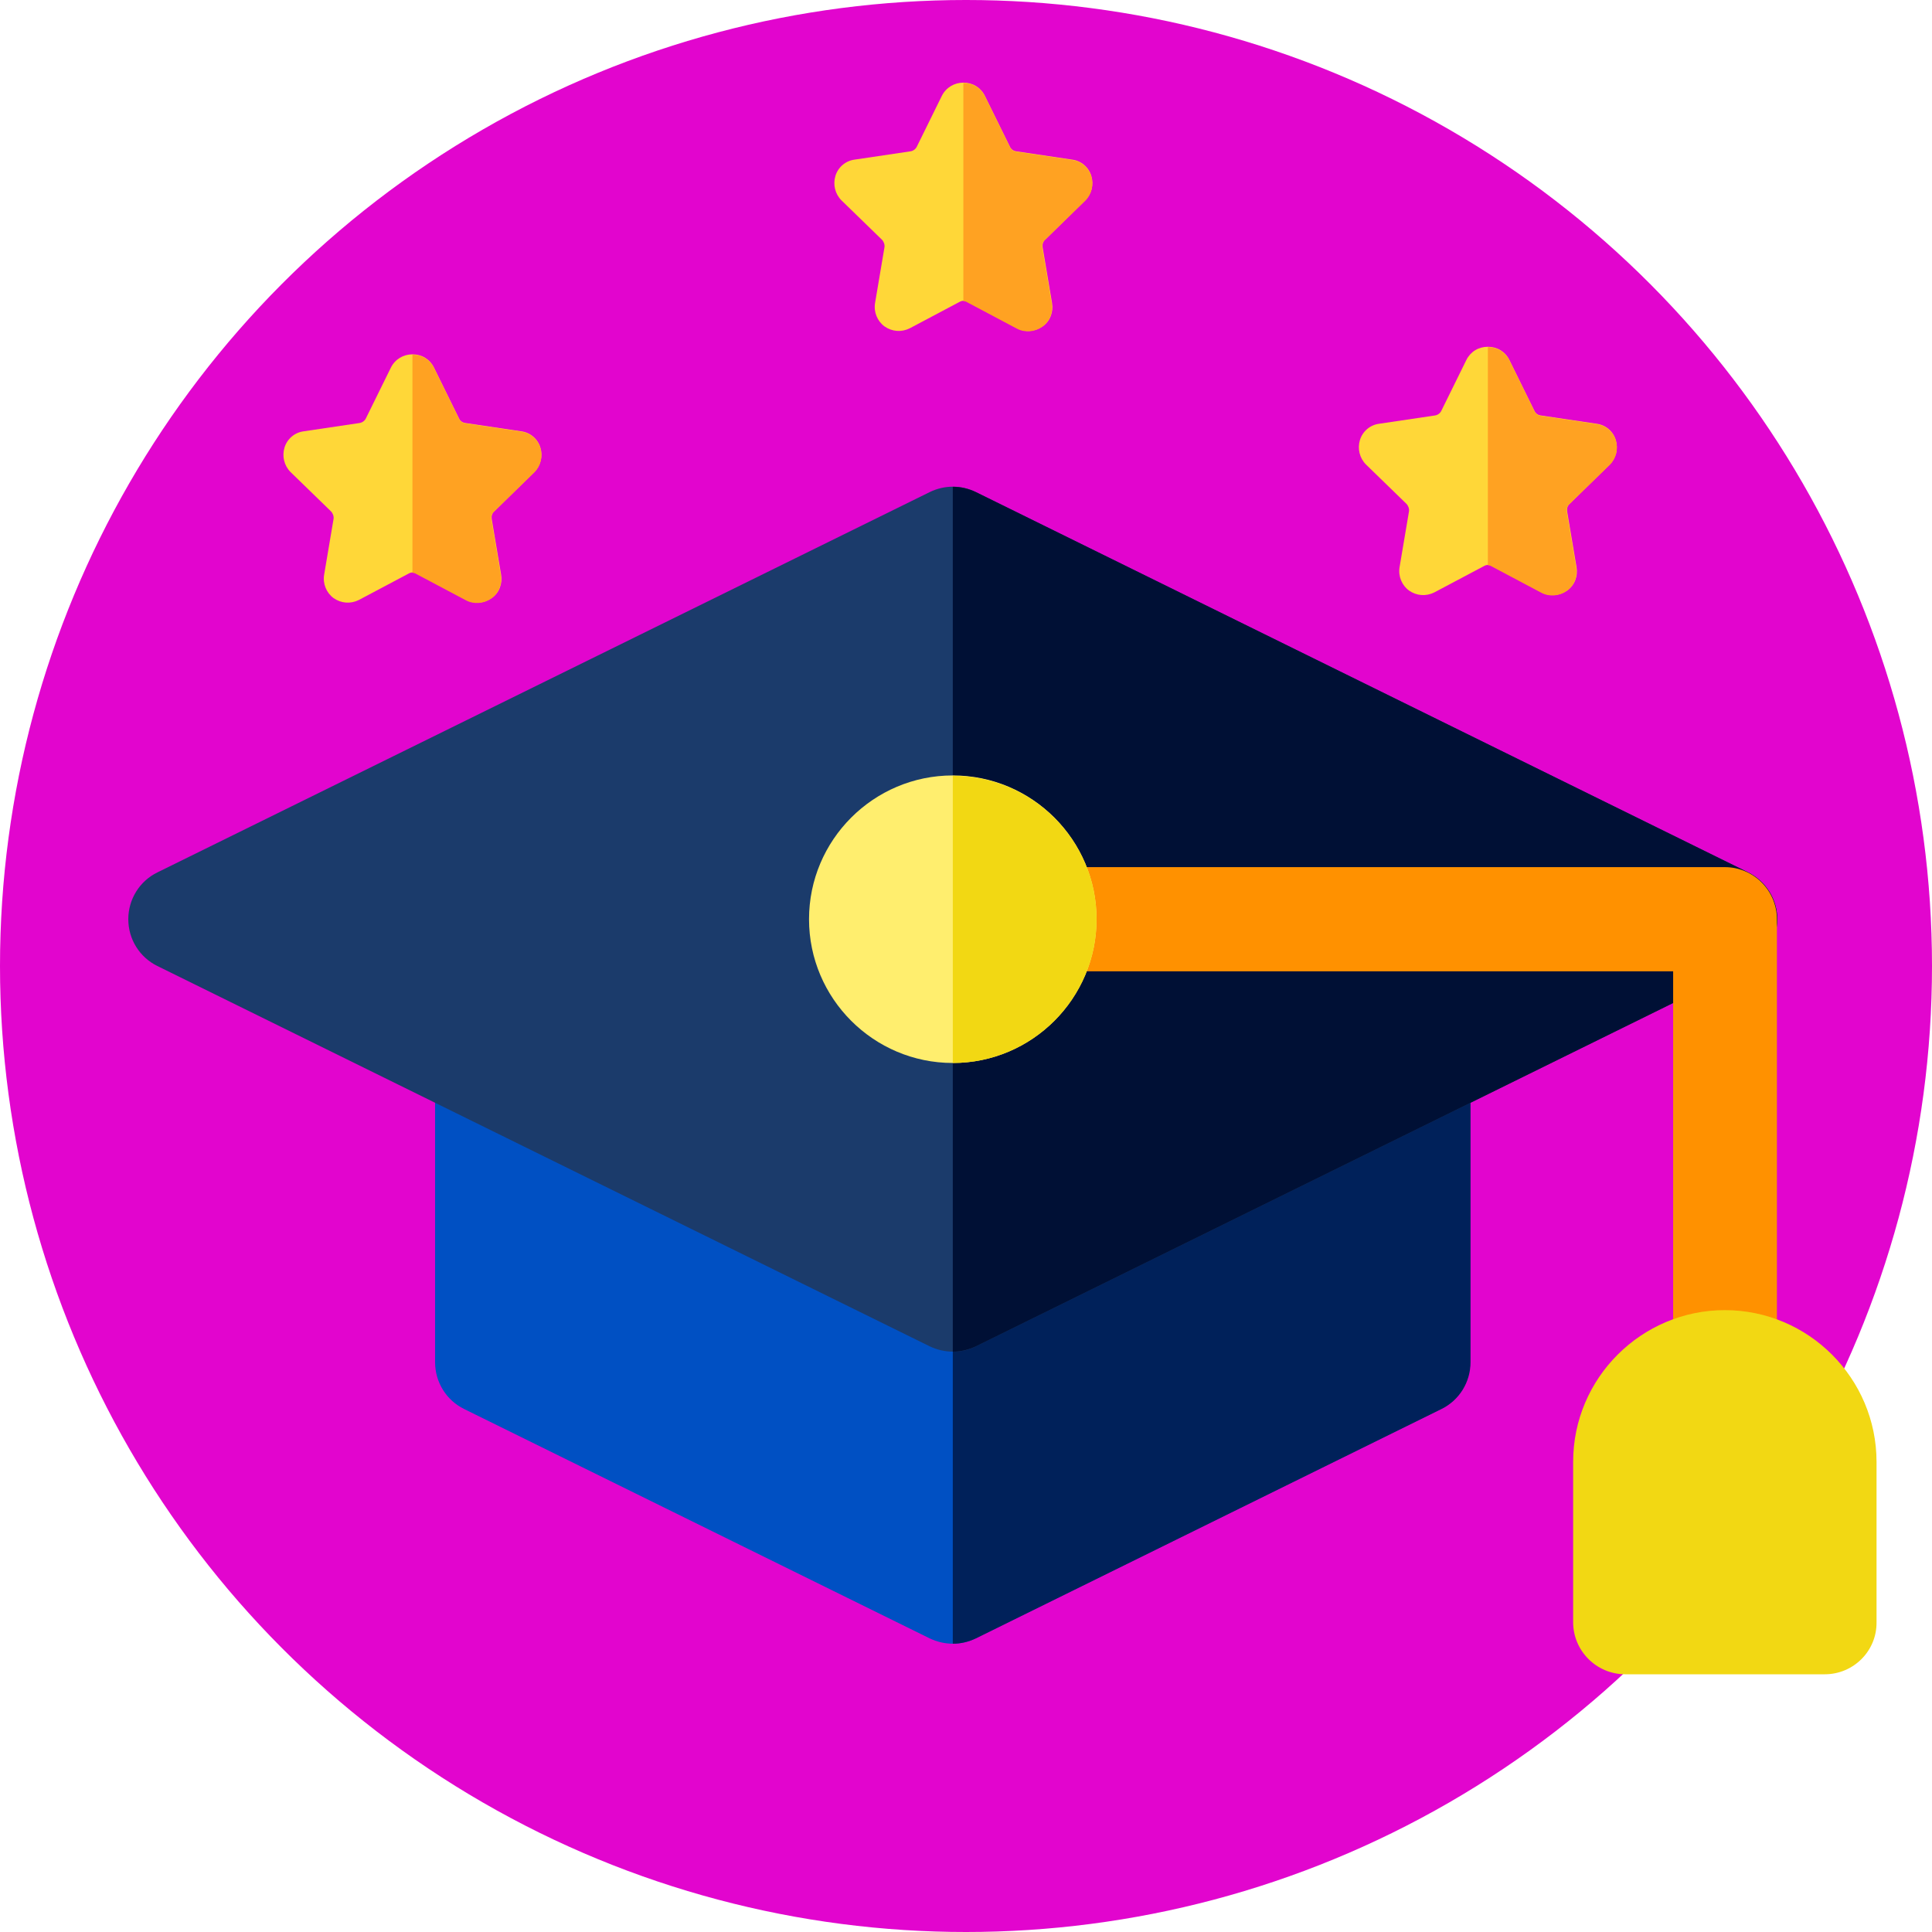
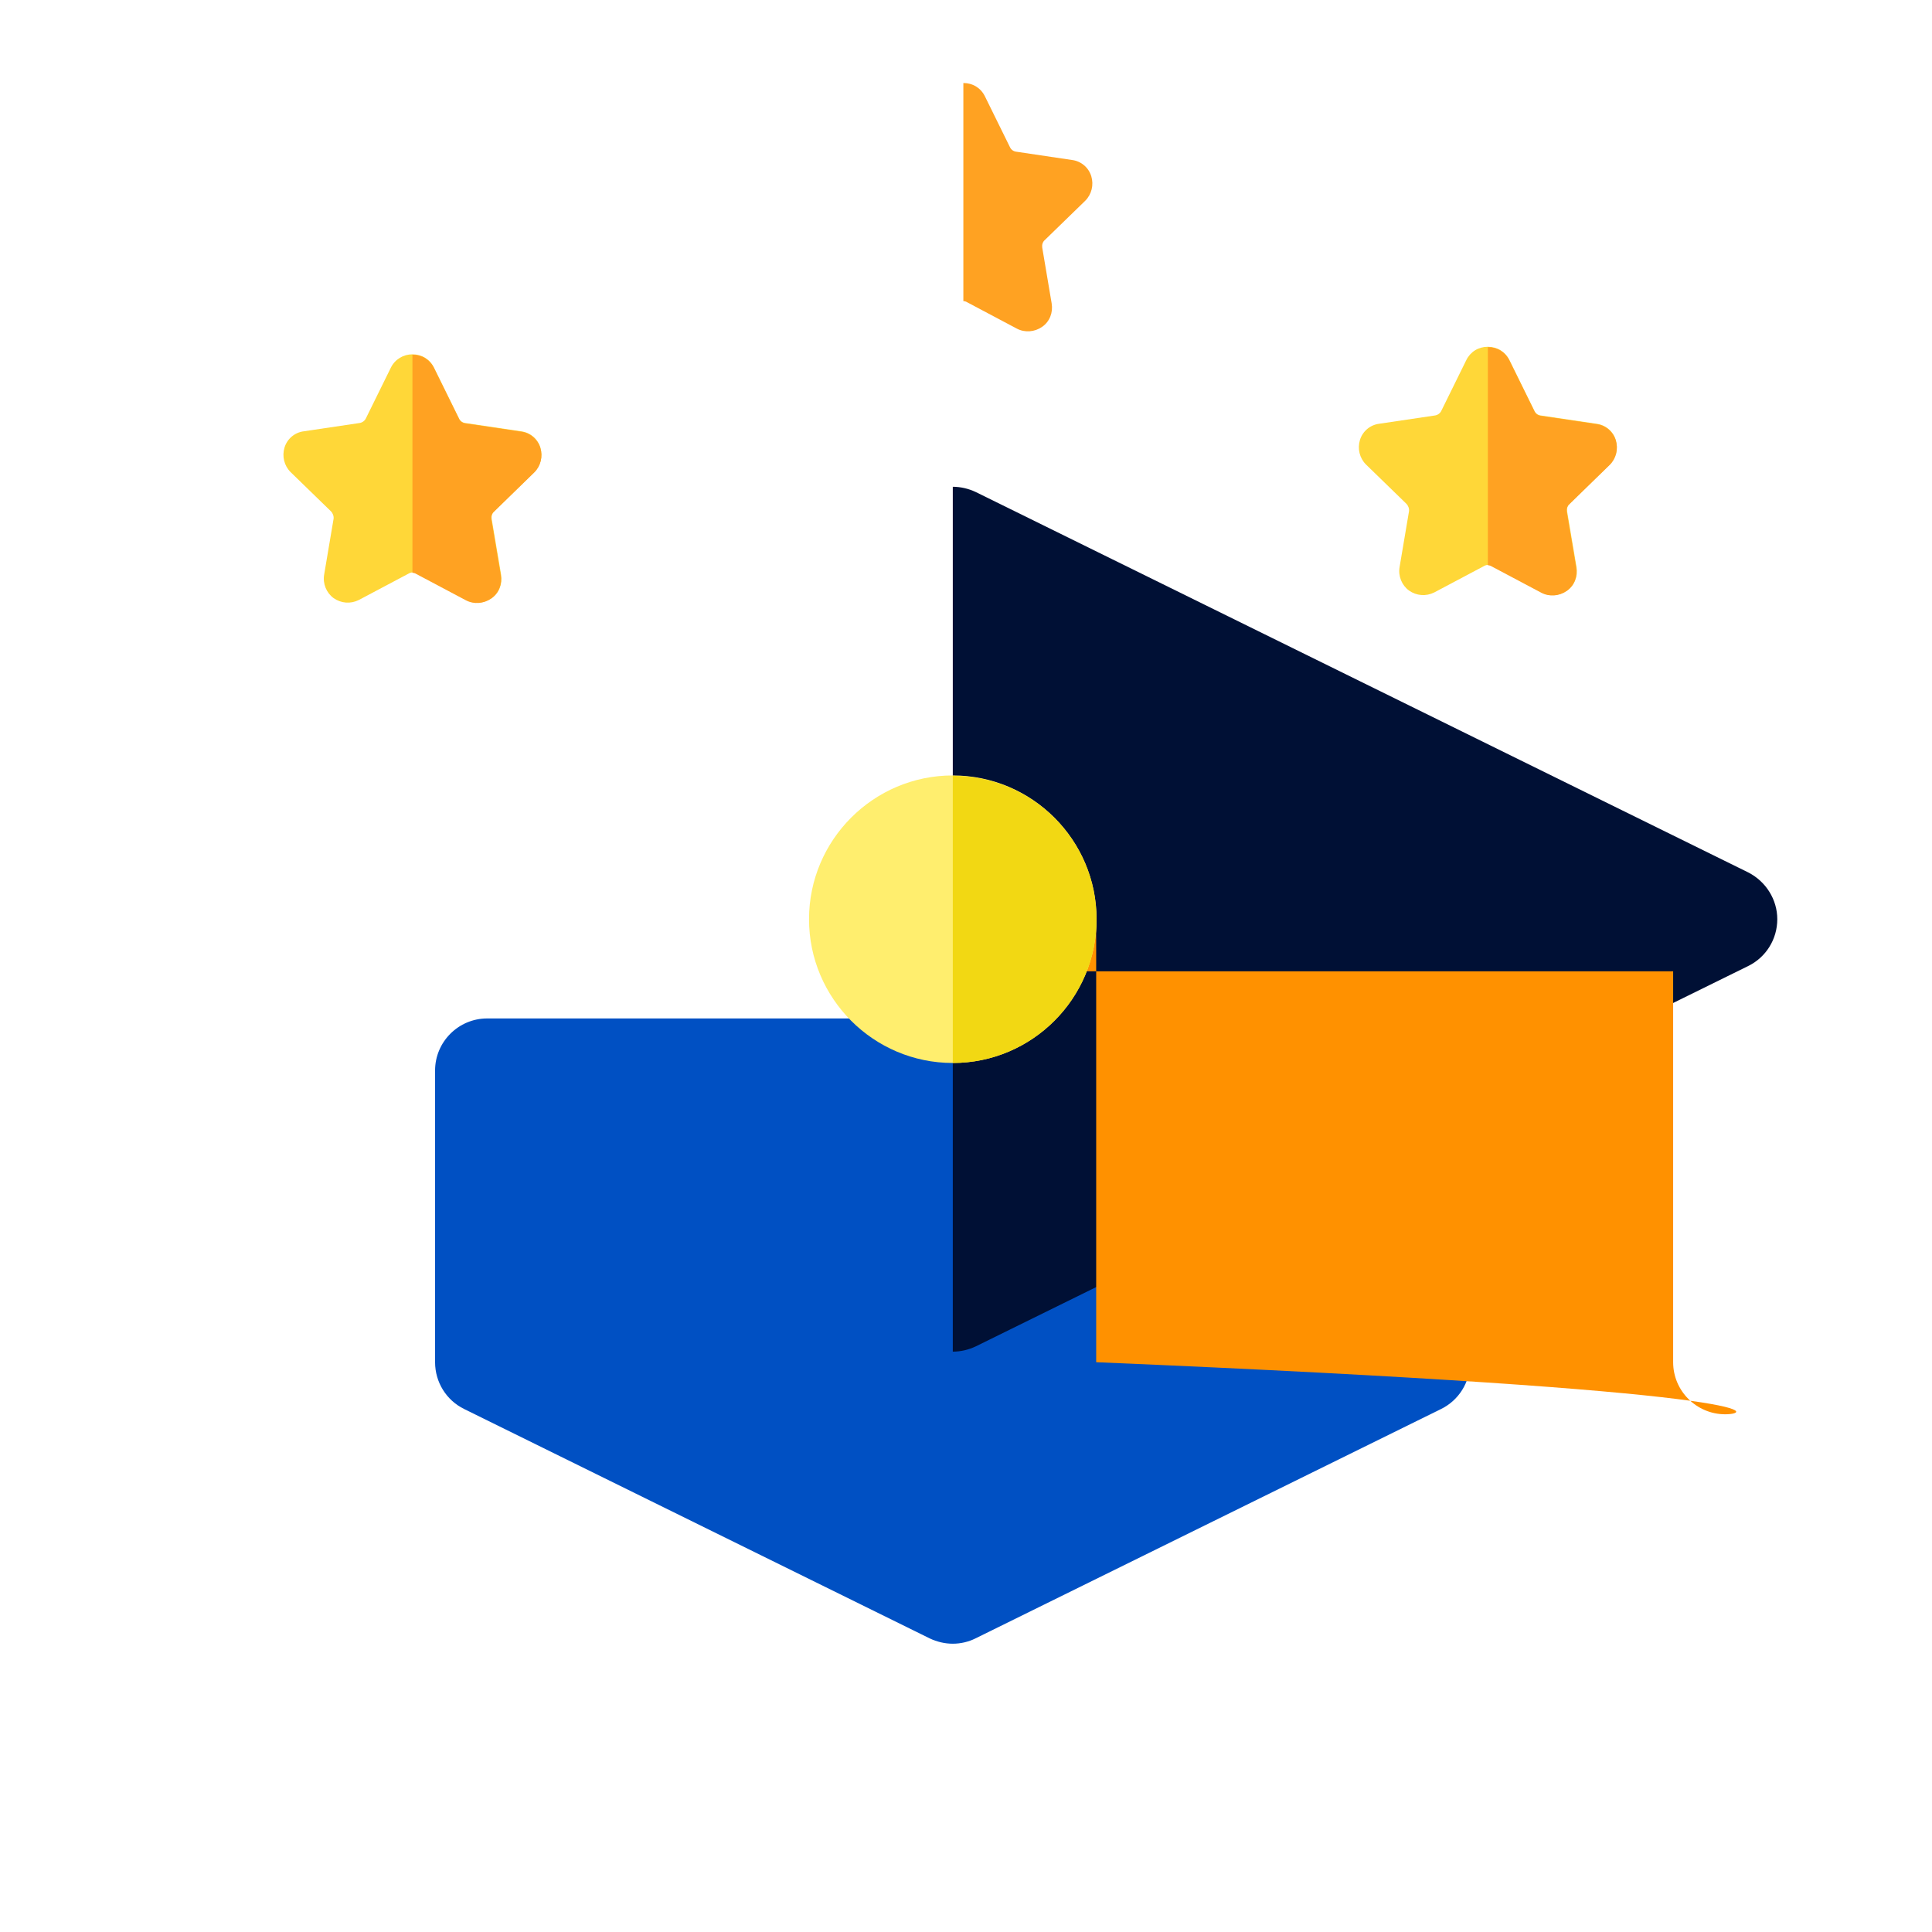
<svg xmlns="http://www.w3.org/2000/svg" version="1.1" id="Layer_1" x="0px" y="0px" viewBox="0 0 512 512" style="enable-background:new 0 0 512 512;" xml:space="preserve">
  <style type="text/css">
	.st0{fill:#E205CE;}
	.st1{fill:#0050C3;}
	.st2{fill:#00215A;}
	.st3{fill:#1B3B6B;}
	.st4{fill:#001035;}
	.st5{fill:#FF9100;}
	.st6{fill:#FFEE6E;}
	.st7{fill:#F2D813;}
	.st8{fill:#FFD738;}
	.st9{fill:#FFA222;}
</style>
-   <circle class="st0" cx="256" cy="256" r="256" />
  <path class="st1" d="M252.5,435.6c-2.1,0-4.2-0.5-6.1-1.4L123,373.4c-4.7-2.3-7.7-7.1-7.7-12.4v-77.3c0-7.6,6.2-13.8,13.8-13.8  h246.7c7.6,0,13.8,6.2,13.8,13.8V361c0,5.3-3,10.1-7.7,12.4l-123.4,60.8C256.7,435.1,254.6,435.6,252.5,435.6z" />
-   <path class="st2" d="M375.9,269.9c-3.8,0-63.6,0-123.4,0v165.7c2.1,0,4.2-0.5,6.1-1.4L382,373.4c4.7-2.3,7.7-7.1,7.7-12.4v-77.3  C389.7,276,383.5,269.9,375.9,269.9z" />
-   <path class="st3" d="M252.5,358.2c-2.1,0-4.2-0.5-6.1-1.4L41.7,256c-4.7-2.3-7.7-7.1-7.7-12.4c0-5.3,3-10.1,7.7-12.4l204.7-100.8  c3.9-1.9,8.4-1.9,12.2,0l204.7,100.8c4.7,2.3,7.7,7.1,7.7,12.4c0,5.3-3,10.1-7.7,12.4L258.6,356.8  C256.7,357.8,254.6,358.2,252.5,358.2z" />
  <path class="st4" d="M463.3,231.2L258.6,130.4c-1.9-0.9-4-1.4-6.1-1.4v229.2c2.1,0,4.2-0.5,6.1-1.4L463.3,256  c4.7-2.3,7.7-7.1,7.7-12.4C471,238.4,468,233.6,463.3,231.2z" />
-   <path class="st5" d="M457.2,374.8c-7.6,0-13.8-6.2-13.8-13.8V257.4H276.7c-7.6,0-13.8-6.2-13.8-13.8c0-7.6,6.2-13.8,13.8-13.8h180.4  c7.6,0,13.8,6.2,13.8,13.8V361C471,368.6,464.8,374.8,457.2,374.8z" />
+   <path class="st5" d="M457.2,374.8c-7.6,0-13.8-6.2-13.8-13.8V257.4H276.7c-7.6,0-13.8-6.2-13.8-13.8c0-7.6,6.2-13.8,13.8-13.8c7.6,0,13.8,6.2,13.8,13.8V361C471,368.6,464.8,374.8,457.2,374.8z" />
  <path class="st6" d="M252.5,281.7c-21,0-38.1-17.1-38.1-38.1s17.1-38.1,38.1-38.1s38.1,17.1,38.1,38.1S273.5,281.7,252.5,281.7z" />
  <g>
-     <path class="st7" d="M483.6,443.7h-52.9c-7.6,0-13.8-6.2-13.8-13.8v-42.5c0-22.2,18.1-40.2,40.2-40.2c22.2,0,40.2,18.1,40.2,40.2   v42.5C497.4,437.5,491.2,443.7,483.6,443.7z" />
    <path class="st7" d="M252.5,205.6v76.1c21,0,38.1-17.1,38.1-38.1S273.5,205.6,252.5,205.6z" />
  </g>
  <path class="st8" d="M141.6,125.1c1.7-1.7,2.3-4.2,1.6-6.5c-0.7-2.3-2.7-4-5.1-4.3l-14.8-2.2c-0.8-0.1-1.4-0.6-1.7-1.3l-6.6-13.4  c-1.1-2.2-3.2-3.5-5.7-3.5c-2.4,0-4.6,1.3-5.7,3.5c0,0-6.6,13.4-6.6,13.4c-0.3,0.7-1,1.2-1.7,1.3l-14.8,2.2c-2.4,0.3-4.4,2-5.1,4.3  c-0.7,2.3-0.1,4.8,1.6,6.5l10.7,10.4c0.5,0.5,0.8,1.3,0.7,2l-2.5,14.8c-0.4,2.4,0.6,4.8,2.5,6.2c2,1.4,4.5,1.6,6.7,0.5l13.2-7  c0.7-0.4,1.5-0.4,2.1,0l13.2,7c2.1,1.1,4.7,0.9,6.7-0.5c2-1.4,2.9-3.8,2.5-6.2l-2.5-14.8c-0.1-0.7,0.1-1.5,0.7-2L141.6,125.1z" />
  <path class="st9" d="M110.3,152.1l13.2,7c2.1,1.1,4.7,0.9,6.7-0.5c2-1.4,2.9-3.8,2.5-6.2l-2.5-14.8c-0.1-0.7,0.1-1.5,0.7-2  l10.7-10.4c1.7-1.7,2.3-4.2,1.6-6.5c-0.7-2.3-2.7-4-5.1-4.3l-14.8-2.2c-0.8-0.1-1.4-0.6-1.7-1.3l-6.6-13.4c-1.1-2.2-3.2-3.5-5.7-3.5  v57.8C109.6,151.8,110,151.9,110.3,152.1L110.3,152.1z" />
  <path class="st8" d="M426.6,123.1c1.7-1.7,2.3-4.2,1.6-6.5c-0.7-2.3-2.7-4-5.1-4.3l-14.8-2.2c-0.8-0.1-1.4-0.6-1.7-1.3l-6.6-13.4  c-1.1-2.2-3.2-3.5-5.7-3.5s-4.6,1.3-5.7,3.5c0,0-6.6,13.4-6.6,13.4c-0.3,0.7-1,1.2-1.7,1.3l-14.8,2.2c-2.4,0.3-4.4,2-5.1,4.3  c-0.7,2.3-0.1,4.8,1.6,6.5l10.7,10.4c0.5,0.5,0.8,1.3,0.7,2l-2.5,14.8c-0.4,2.4,0.6,4.8,2.5,6.2c2,1.4,4.5,1.6,6.7,0.5l13.2-7  c0.7-0.4,1.5-0.4,2.1,0l13.2,7c2.1,1.1,4.7,0.9,6.7-0.5c2-1.4,2.9-3.8,2.5-6.2l-2.5-14.8c-0.1-0.7,0.1-1.5,0.7-2L426.6,123.1z" />
  <path class="st9" d="M395.3,150.1l13.2,7c2.1,1.1,4.7,0.9,6.7-0.5c2-1.4,2.9-3.8,2.5-6.2l-2.5-14.8c-0.1-0.7,0.1-1.5,0.7-2  l10.7-10.4c1.7-1.7,2.3-4.2,1.6-6.5c-0.7-2.3-2.7-4-5.1-4.3l-14.8-2.2c-0.8-0.1-1.4-0.6-1.7-1.3l-6.6-13.4c-1.1-2.2-3.2-3.5-5.7-3.5  v57.8C394.6,149.8,395,149.9,395.3,150.1L395.3,150.1z" />
-   <path class="st8" d="M287.6,53.1c1.7-1.7,2.3-4.2,1.6-6.5c-0.7-2.3-2.7-4-5.1-4.3l-14.8-2.2c-0.8-0.1-1.4-0.6-1.7-1.3l-6.6-13.4  c-1.1-2.2-3.2-3.5-5.7-3.5c-2.4,0-4.6,1.3-5.7,3.5c0,0-6.6,13.4-6.6,13.4c-0.3,0.7-1,1.2-1.7,1.3l-14.8,2.2c-2.4,0.3-4.4,2-5.1,4.3  c-0.7,2.3-0.1,4.8,1.6,6.5l10.7,10.4c0.5,0.5,0.8,1.3,0.7,2l-2.5,14.8c-0.4,2.4,0.6,4.8,2.5,6.2c2,1.4,4.5,1.6,6.7,0.5l13.2-7  c0.7-0.4,1.5-0.4,2.1,0l13.2,7c2.1,1.1,4.7,0.9,6.7-0.5c2-1.4,2.9-3.8,2.5-6.2l-2.5-14.8c-0.1-0.7,0.1-1.5,0.7-2L287.6,53.1z" />
  <path class="st9" d="M256.3,80.1l13.2,7c2.1,1.1,4.7,0.9,6.7-0.5c2-1.4,2.9-3.8,2.5-6.2l-2.5-14.8c-0.1-0.7,0.1-1.5,0.7-2l10.7-10.4  c1.7-1.7,2.3-4.2,1.6-6.5c-0.7-2.3-2.7-4-5.1-4.3l-14.8-2.2c-0.8-0.1-1.4-0.6-1.7-1.3l-6.6-13.4c-1.1-2.2-3.2-3.5-5.7-3.5v57.8  C255.6,79.8,256,79.9,256.3,80.1L256.3,80.1z" />
</svg>